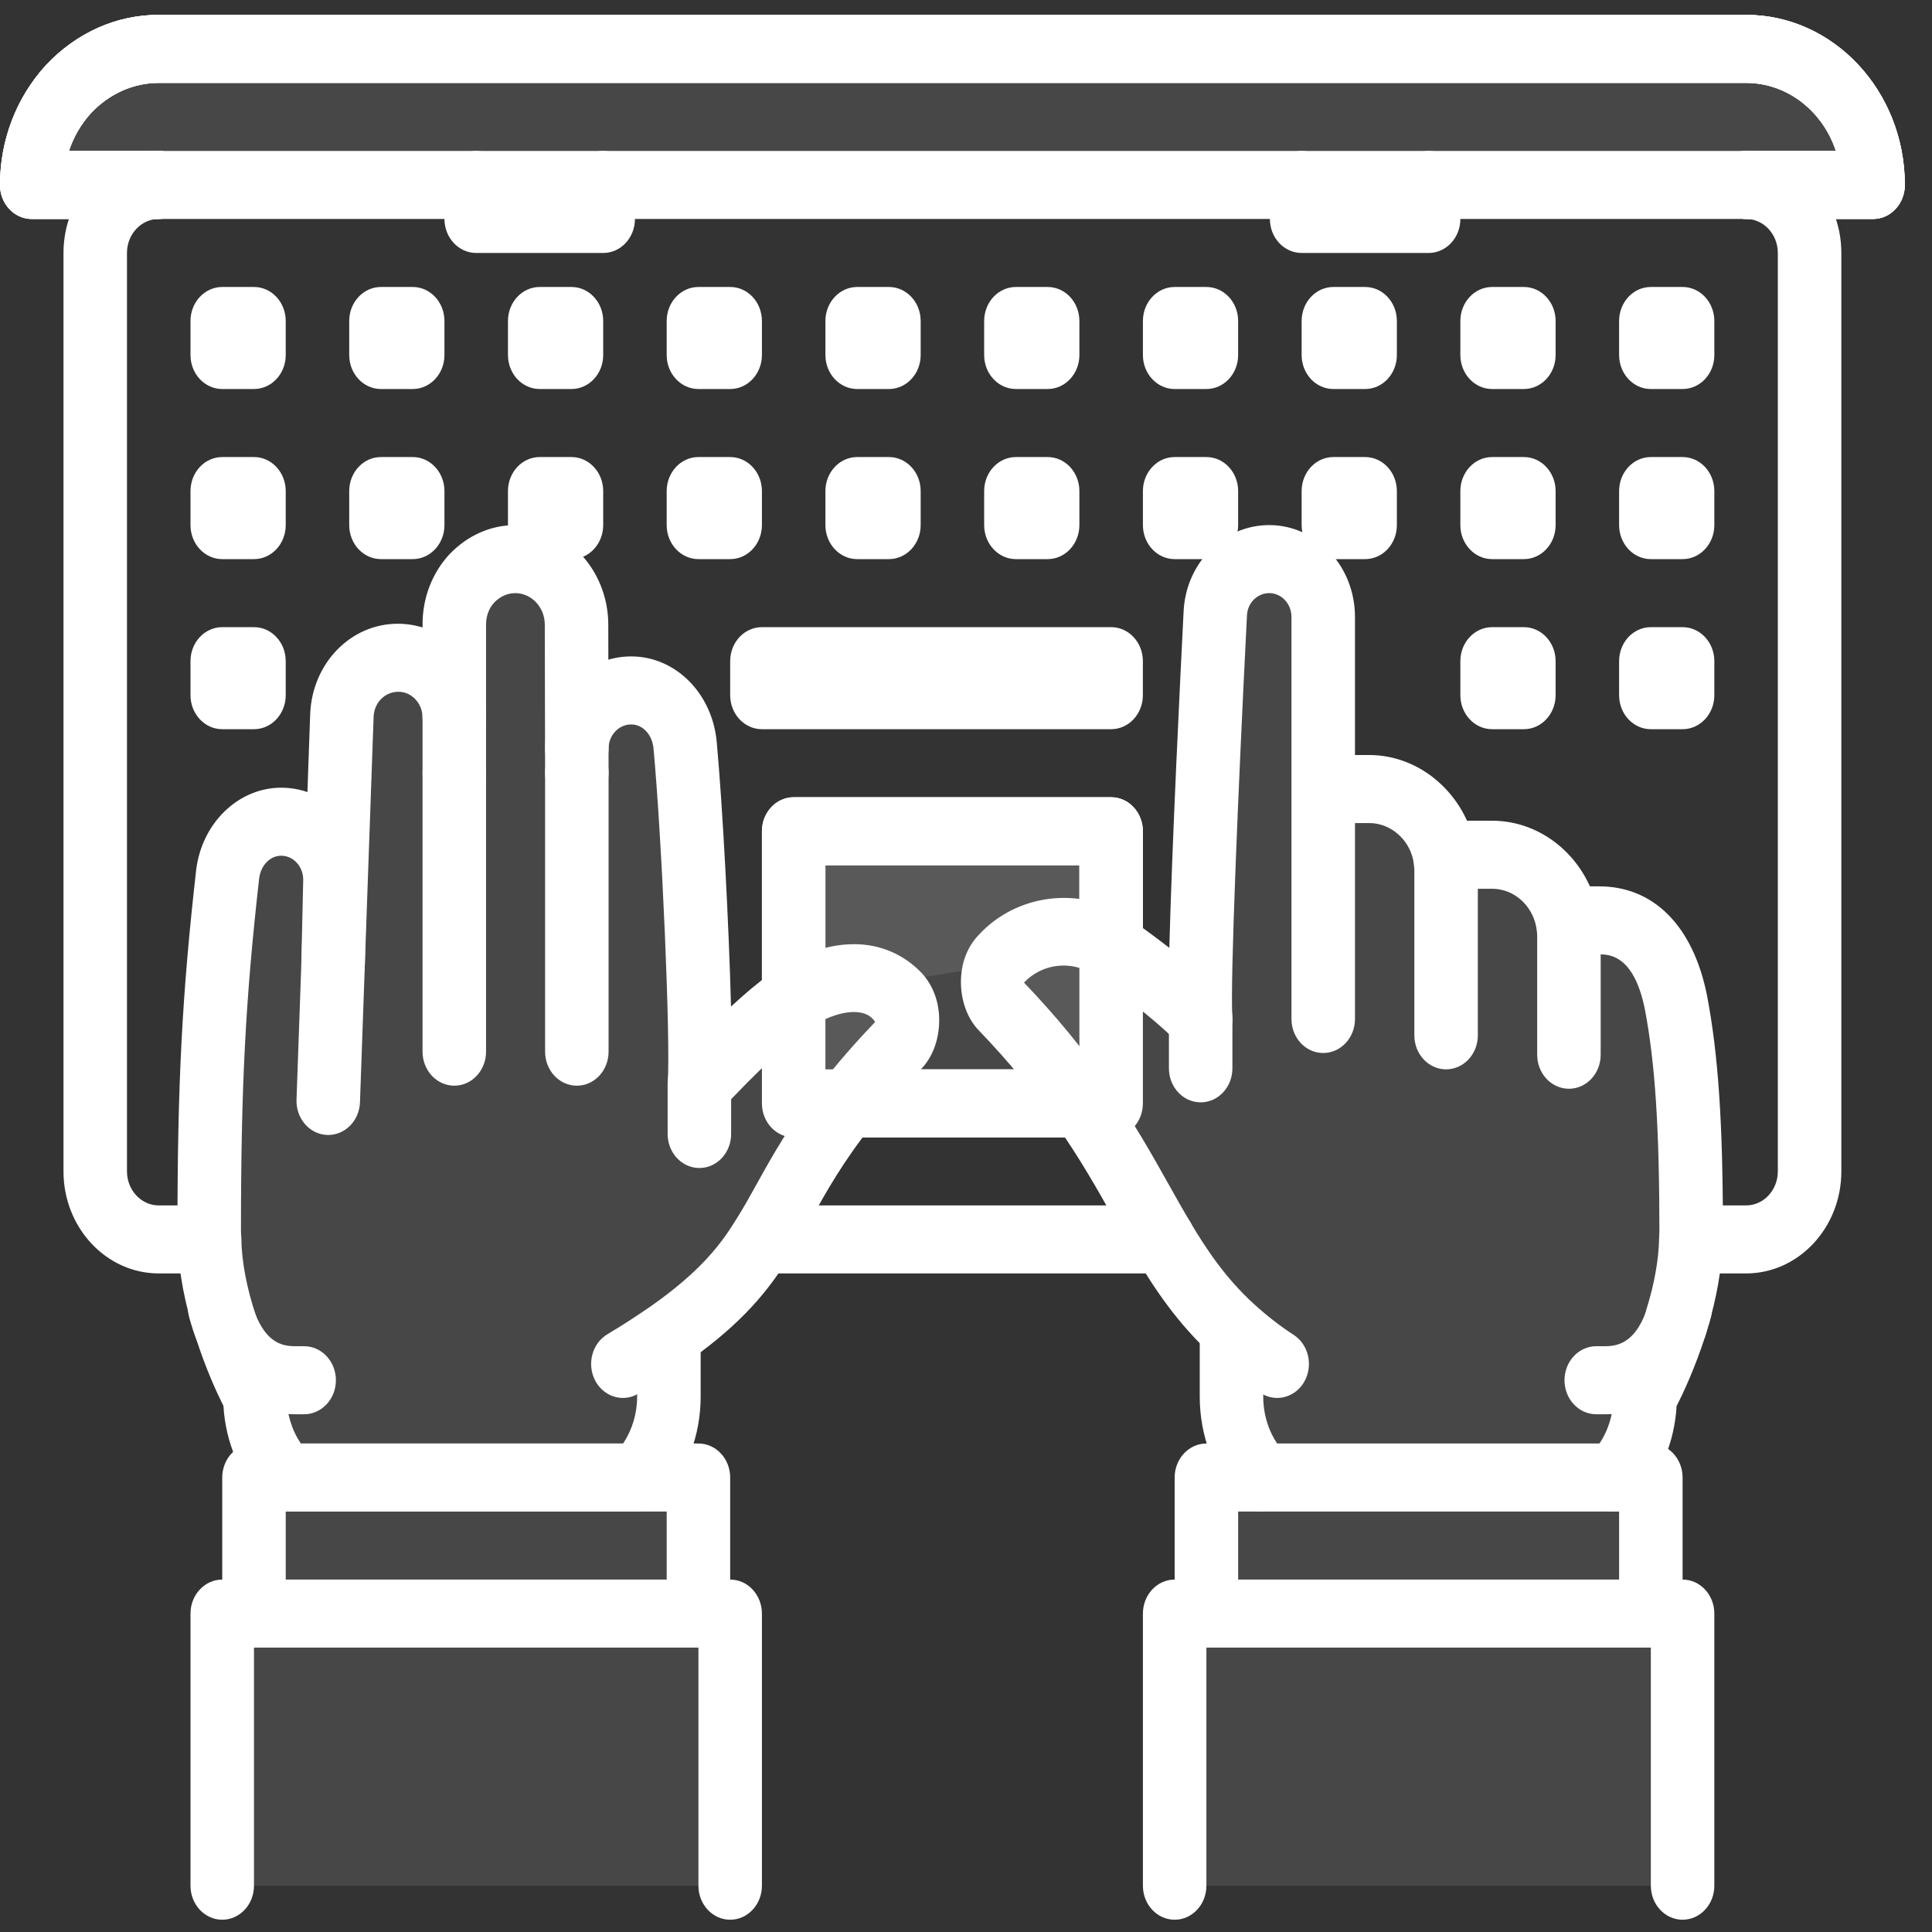
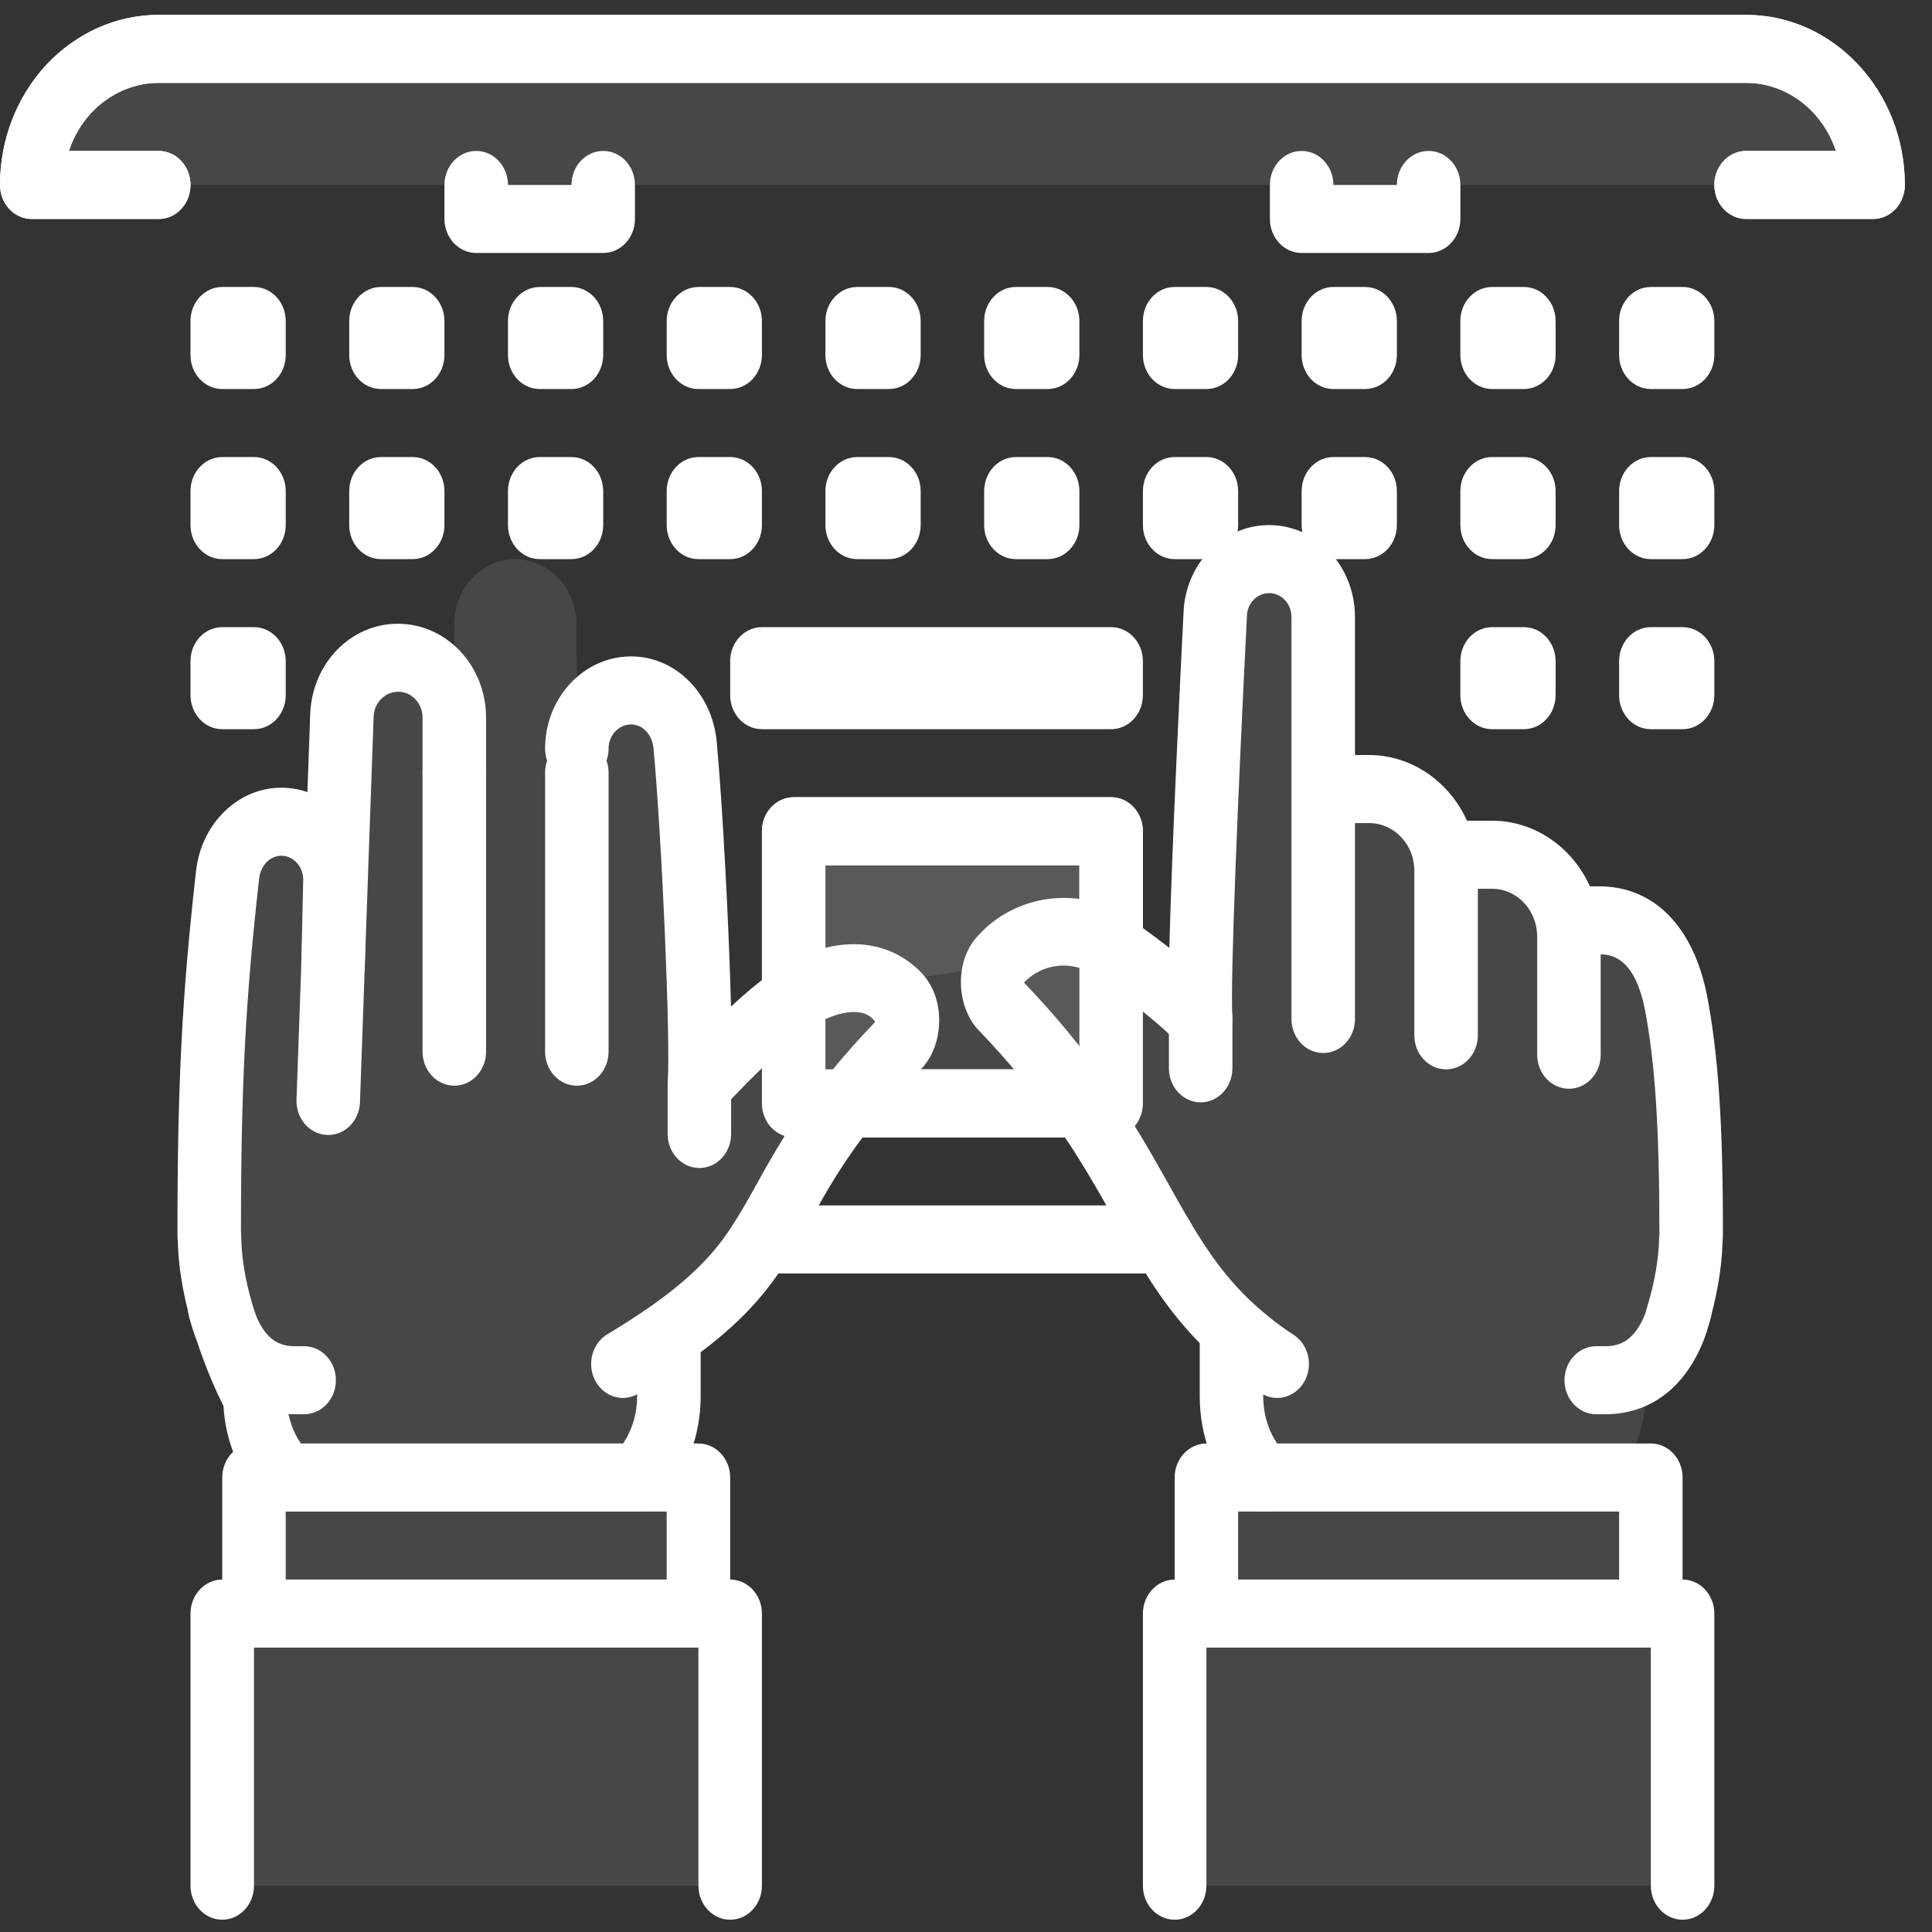
<svg xmlns="http://www.w3.org/2000/svg" width="65" height="65" viewBox="0 0 65 65" fill="none">
  <rect x="0" y="0" width="65" height="65" fill="#333333" stroke="none" />
  <path d="M5.34 6.222H1.068C1.068 4.963 1.549 3.819 2.318 2.983C3.098 2.16 4.166 1.645 5.34 1.645H58.745C61.106 1.645 63.018 3.693 63.018 6.222H58.745" fill="white" fill-opacity="0.1" />
-   <path d="M63.018 7.367H58.745C58.156 7.367 57.677 6.855 57.677 6.222C57.677 5.59 58.156 5.078 58.745 5.078H61.767C61.326 3.745 60.138 2.789 58.745 2.789H5.34C4.491 2.789 3.684 3.148 3.068 3.798C2.73 4.166 2.476 4.603 2.319 5.078H5.34C5.93 5.078 6.409 5.59 6.409 6.222C6.409 6.855 5.93 7.367 5.34 7.367H1.068C0.478 7.367 0 6.855 0 6.222C0 4.708 0.553 3.272 1.557 2.18C2.586 1.092 3.926 0.5 5.34 0.5H58.745C61.69 0.5 64.086 3.067 64.086 6.222C64.086 6.855 63.608 7.367 63.018 7.367Z" fill="white" />
-   <path d="M58.745 42.843H56.887C56.297 42.843 55.819 42.332 55.819 41.699C55.819 41.066 56.297 40.555 56.887 40.555H58.745C59.334 40.555 59.813 40.042 59.813 39.41V8.511C59.813 7.879 59.334 7.366 58.745 7.366H5.341C4.752 7.366 4.272 7.879 4.272 8.511V39.41C4.272 40.042 4.752 40.555 5.341 40.555H7.05C7.639 40.555 8.118 41.066 8.118 41.699C8.118 42.332 7.639 42.843 7.05 42.843H5.341C3.574 42.843 2.136 41.303 2.136 39.41V8.511C2.136 6.618 3.574 5.078 5.341 5.078H58.745C60.512 5.078 61.95 6.618 61.95 8.511V39.41C61.95 41.303 60.512 42.843 58.745 42.843Z" fill="white" />
  <rect x="26.702" y="27.966" width="10.681" height="9.155" fill="white" fill-opacity="0.1" />
  <path fill-rule="evenodd" clip-rule="evenodd" d="M26.702 38.266H37.383C37.973 38.266 38.451 37.754 38.451 37.122V27.966C38.451 27.334 37.973 26.822 37.383 26.822H26.702C26.113 26.822 25.634 27.334 25.634 27.966V37.122C25.634 37.754 26.113 38.266 26.702 38.266ZM36.315 35.977H27.77V29.111H36.315V35.977Z" fill="white" />
  <path d="M48.599 28.744L48.727 28.756H50.201C51.45 28.756 52.497 29.705 52.732 30.964H52.785H53.8C55.231 30.964 56.054 32.074 56.385 33.722C56.748 35.622 56.898 37.877 56.898 41.459C56.898 41.539 56.898 41.619 56.887 41.699C56.865 42.649 56.663 43.576 56.417 44.388C56.406 44.457 56.385 44.514 56.364 44.571C55.915 45.979 55.349 46.986 55.349 46.986C55.349 48.05 54.954 49.012 54.302 49.71H42.478C41.827 49.012 41.431 48.05 41.431 46.986V44.835L41.496 44.743C40.47 43.805 39.776 42.798 39.124 41.699C38.323 40.349 37.586 38.849 36.369 37.121C35.675 36.103 34.799 35.016 33.666 33.837C33.357 33.516 33.261 32.704 33.666 32.28C34.243 31.651 35.012 31.331 35.781 31.331C36.337 31.331 36.892 31.502 37.383 31.834C37.405 31.846 37.416 31.857 37.437 31.868C38.462 32.601 39.637 33.493 40.395 34.283C40.299 32.795 40.694 24.43 40.887 20.653C40.929 19.623 41.731 18.811 42.703 18.811C43.707 18.811 44.518 19.68 44.518 20.756V26.547H44.55H46.067C47.306 26.547 48.353 27.497 48.599 28.744Z" fill="white" fill-opacity="0.1" />
  <path d="M37.383 31.834V27.966H26.702V33.585V33.597" fill="white" fill-opacity="0.1" />
  <path d="M26.702 34.736C26.113 34.736 25.634 34.229 25.634 33.597V27.966C25.634 27.334 26.113 26.822 26.702 26.822H37.383C37.973 26.822 38.451 27.334 38.451 27.966V31.834C38.451 32.467 37.973 32.979 37.383 32.979C36.794 32.979 36.315 32.467 36.315 31.834V29.111H27.77V33.586C27.77 34.218 27.292 34.736 26.702 34.736Z" fill="white" />
  <path d="M36.368 38.266H28.518C27.928 38.266 27.45 37.754 27.45 37.121C27.45 36.489 27.928 35.977 28.518 35.977H36.368C36.958 35.977 37.437 36.489 37.437 37.121C37.437 37.754 36.958 38.266 36.368 38.266Z" fill="white" />
  <path d="M23.53 36.492C24.299 35.702 25.474 34.455 26.499 33.722C26.564 33.677 26.638 33.631 26.702 33.585C27.332 33.184 28.048 32.91 28.732 32.91C29.298 32.91 29.832 33.104 30.27 33.562C30.665 33.997 30.569 34.809 30.259 35.13C29.554 35.862 28.977 36.526 28.518 37.121C26.98 39.067 26.435 40.44 25.634 41.699C24.983 42.752 24.16 43.725 22.483 44.903L22.505 44.938V46.986C22.505 48.05 22.099 49.012 21.458 49.71H9.634C8.983 49.012 8.577 48.05 8.577 46.986C8.577 46.986 8.043 46.025 7.605 44.651C7.316 43.782 7.071 42.752 7.049 41.699C7.039 41.619 7.039 41.539 7.039 41.459C7.039 36.492 7.188 33.585 7.658 29.419C7.776 28.424 8.523 27.645 9.463 27.645C10.478 27.645 11.29 28.55 11.268 29.637L11.204 32.475L11.503 24.063C11.546 22.988 12.368 22.129 13.383 22.129H13.405C14.441 22.129 15.284 23.034 15.284 24.143V21.008C15.284 20.401 15.509 19.852 15.883 19.451C16.256 19.062 16.769 18.811 17.335 18.811C18.467 18.811 19.386 19.795 19.397 20.996L19.407 25.185C19.407 24.109 20.219 23.228 21.234 23.228C22.195 23.228 22.953 24.041 23.049 25.07C23.338 28.206 23.637 35.004 23.53 36.492Z" fill="white" fill-opacity="0.1" />
  <path d="M40.588 18.811H39.52C38.93 18.811 38.452 18.299 38.452 17.666V16.522C38.452 15.889 38.93 15.377 39.52 15.377H40.588C41.178 15.377 41.656 15.889 41.656 16.522V17.666C41.656 18.299 41.178 18.811 40.588 18.811Z" fill="white" />
  <path d="M39.135 42.843H25.645C25.055 42.843 24.577 42.332 24.577 41.699C24.577 41.066 25.055 40.555 25.645 40.555H39.124C39.714 40.555 40.198 41.066 40.198 41.699C40.198 42.332 39.725 42.843 39.135 42.843Z" fill="white" />
  <path d="M45.928 18.811H44.86C44.27 18.811 43.792 18.299 43.792 17.666V16.522C43.792 15.889 44.27 15.377 44.86 15.377H45.928C46.518 15.377 46.996 15.889 46.996 16.522V17.666C46.996 18.299 46.518 18.811 45.928 18.811Z" fill="white" />
  <path d="M42.968 47.032C42.78 47.032 42.59 46.979 42.417 46.867C41.861 46.507 41.334 46.098 40.804 45.615C39.605 44.518 38.826 43.33 38.223 42.313C37.981 41.906 37.745 41.486 37.501 41.05C36.93 40.032 36.34 38.98 35.516 37.811C34.797 36.757 33.952 35.73 32.922 34.657C32.552 34.275 32.33 33.67 32.329 33.044C32.328 32.422 32.538 31.86 32.921 31.461C34.188 30.076 36.349 29.787 37.947 30.862C37.957 30.869 37.966 30.874 37.976 30.881C37.993 30.892 38.011 30.904 38.029 30.917C38.512 31.262 38.948 31.585 39.341 31.89C39.43 28.437 39.713 22.695 39.82 20.591C39.888 18.956 41.154 17.666 42.702 17.666C44.293 17.666 45.587 19.052 45.587 20.757V34.283C45.587 34.916 45.108 35.427 44.518 35.427C43.928 35.427 43.45 34.916 43.45 34.283V20.757C43.45 20.315 43.115 19.955 42.702 19.955C42.3 19.955 41.971 20.285 41.953 20.704C41.654 26.596 41.386 33.047 41.461 34.204C41.491 34.678 41.246 35.121 40.845 35.321C40.443 35.52 39.968 35.434 39.651 35.104C39.087 34.518 38.149 33.754 36.862 32.834C36.857 32.83 36.85 32.827 36.844 32.822C36.834 32.816 36.824 32.809 36.814 32.802C36.054 32.289 35.061 32.414 34.451 33.058C35.551 34.208 36.46 35.316 37.231 36.447C38.112 37.697 38.76 38.852 39.332 39.871C39.567 40.29 39.793 40.695 40.025 41.086C40.57 42.003 41.209 42.977 42.189 43.874C42.629 44.274 43.065 44.613 43.522 44.909C44.027 45.235 44.189 45.94 43.884 46.48C43.683 46.836 43.33 47.032 42.968 47.032Z" fill="white" />
  <path d="M52.785 36.63C52.195 36.63 51.717 36.118 51.717 35.485V31.513C51.717 31.405 51.704 31.29 51.685 31.188C51.545 30.443 50.921 29.901 50.201 29.901H48.727C48.137 29.901 47.659 29.389 47.659 28.756C47.659 28.124 48.137 27.612 48.727 27.612H50.201C51.936 27.612 53.441 28.927 53.779 30.74C53.824 30.981 53.853 31.257 53.853 31.513V35.485C53.853 36.118 53.375 36.63 52.785 36.63Z" fill="white" />
  <path d="M48.652 35.977C48.062 35.977 47.584 35.465 47.584 34.833V29.305C47.584 29.183 47.568 29.068 47.549 28.953C47.406 28.233 46.781 27.691 46.067 27.691H44.55C43.96 27.691 43.482 27.179 43.482 26.547C43.482 25.914 43.96 25.402 44.55 25.402H46.067C47.785 25.402 49.289 26.709 49.644 28.508C49.692 28.786 49.72 29.038 49.72 29.305V34.833C49.72 35.465 49.242 35.977 48.652 35.977Z" fill="white" />
  <path d="M42.478 50.854C42.205 50.854 41.931 50.742 41.723 50.519C40.846 49.579 40.364 48.324 40.364 46.986V44.835C40.364 44.202 40.842 43.69 41.432 43.69C42.021 43.69 42.5 44.202 42.5 44.835V46.986C42.5 47.714 42.76 48.393 43.234 48.901C43.651 49.348 43.651 50.073 43.233 50.519C43.025 50.742 42.752 50.854 42.478 50.854Z" fill="white" />
-   <path d="M54.302 50.854C54.029 50.854 53.755 50.743 53.547 50.519C53.13 50.072 53.13 49.348 53.547 48.901C54.02 48.393 54.281 47.714 54.281 46.986C54.281 46.78 54.334 46.575 54.433 46.397C54.438 46.389 54.95 45.464 55.353 44.201C55.543 43.605 56.15 43.28 56.708 43.488C57.267 43.693 57.565 44.343 57.374 44.941C57.029 46.023 56.621 46.887 56.407 47.305C56.337 48.523 55.864 49.655 55.057 50.519C54.848 50.743 54.575 50.854 54.302 50.854Z" fill="white" />
  <path d="M56.417 45.533C56.308 45.533 56.197 45.515 56.088 45.477C55.526 45.282 55.219 44.636 55.401 44.035C55.666 43.157 55.803 42.383 55.819 41.672C55.82 41.627 55.823 41.58 55.829 41.534C55.829 37.953 55.687 35.778 55.339 33.952C54.968 32.109 54.119 32.109 53.8 32.109H52.785C52.195 32.109 51.717 31.597 51.717 30.965C51.717 30.332 52.195 29.82 52.785 29.82H53.8C55.639 29.82 56.962 31.155 57.429 33.483C57.811 35.48 57.966 37.788 57.966 41.459C57.966 41.567 57.964 41.675 57.953 41.782C57.927 42.702 57.757 43.67 57.433 44.741C57.287 45.225 56.867 45.533 56.417 45.533Z" fill="white" />
  <path d="M40.395 37.087C39.805 37.087 39.327 36.575 39.327 35.942V34.283C39.327 33.65 39.805 33.138 40.395 33.138C40.985 33.138 41.463 33.65 41.463 34.283V35.942C41.463 36.575 40.985 37.087 40.395 37.087Z" fill="white" />
  <path d="M54.003 47.581H53.704C53.114 47.581 52.636 47.069 52.636 46.437C52.636 45.804 53.114 45.292 53.704 45.292H54.003C54.44 45.292 54.991 45.161 55.373 44.145C55.383 44.073 55.39 44.063 55.414 43.995C55.444 43.906 55.476 43.817 55.499 43.72C55.643 43.106 56.219 42.735 56.796 42.889C57.367 43.044 57.714 43.666 57.57 44.279C57.535 44.428 57.492 44.568 57.446 44.704C57.416 44.833 57.379 44.932 57.354 44.998C56.73 46.663 55.539 47.581 54.003 47.581Z" fill="white" />
  <path d="M19.407 36.527C18.817 36.527 18.339 36.015 18.339 35.382V25.998C18.339 25.365 18.817 24.854 19.407 24.854C19.997 24.854 20.475 25.365 20.475 25.998V35.382C20.475 36.015 19.997 36.527 19.407 36.527Z" fill="white" />
  <path d="M19.226 18.811H18.158C17.568 18.811 17.09 18.299 17.09 17.666V16.522C17.09 15.889 17.568 15.377 18.158 15.377H19.226C19.816 15.377 20.294 15.889 20.294 16.522V17.666C20.294 18.299 19.816 18.811 19.226 18.811Z" fill="white" />
  <path d="M20.957 47.032C20.582 47.032 20.218 46.82 20.022 46.443C19.736 45.891 19.922 45.194 20.438 44.887C20.992 44.558 21.474 44.238 21.905 43.941C23.554 42.782 24.244 41.874 24.744 41.066C24.997 40.669 25.216 40.272 25.451 39.85C25.99 38.877 26.602 37.775 27.703 36.381C28.174 35.771 28.762 35.096 29.443 34.384C29.109 33.841 28.153 33.992 27.248 34.569L27.161 34.628C26.244 35.279 25.238 36.318 24.504 37.077L24.269 37.318C23.95 37.647 23.473 37.729 23.074 37.527C22.673 37.324 22.431 36.878 22.465 36.404C22.562 35.046 22.277 28.334 21.987 25.182C21.943 24.714 21.626 24.373 21.234 24.373C20.815 24.373 20.475 24.737 20.475 25.185C20.475 25.818 19.997 26.33 19.407 26.33C18.817 26.33 18.339 25.818 18.339 25.185C18.339 23.475 19.638 22.084 21.234 22.084C22.722 22.084 23.96 23.319 24.113 24.956C24.311 27.11 24.522 31.087 24.594 33.865C25.027 33.462 25.474 33.079 25.907 32.77L26.041 32.68C26.056 32.669 26.141 32.612 26.157 32.602C26.755 32.221 27.688 31.766 28.732 31.766C29.614 31.766 30.404 32.103 31.015 32.742C31.407 33.173 31.607 33.74 31.598 34.363C31.589 34.991 31.371 35.571 31 35.955C30.347 36.634 29.788 37.272 29.341 37.851C28.347 39.108 27.808 40.08 27.287 41.019C27.029 41.484 26.786 41.92 26.517 42.344C25.669 43.714 24.668 44.735 23.069 45.86C22.595 46.187 22.074 46.531 21.475 46.888C21.31 46.986 21.132 47.032 20.957 47.032Z" fill="white" />
  <path d="M63.018 7.367H58.745C58.156 7.367 57.677 6.855 57.677 6.222C57.677 5.59 58.156 5.078 58.745 5.078H61.767C61.326 3.745 60.138 2.789 58.745 2.789H5.34C4.491 2.789 3.684 3.148 3.068 3.798C2.73 4.166 2.476 4.603 2.319 5.078H5.34C5.93 5.078 6.409 5.59 6.409 6.222C6.409 6.855 5.93 7.367 5.34 7.367H1.068C0.478 7.367 0 6.855 0 6.222C0 4.708 0.553 3.272 1.557 2.18C2.586 1.092 3.926 0.5 5.34 0.5H58.745C61.69 0.5 64.086 3.067 64.086 6.222C64.086 6.855 63.608 7.367 63.018 7.367Z" fill="white" />
  <path d="M63.018 7.367H58.745C58.156 7.367 57.677 6.855 57.677 6.222C57.677 5.59 58.156 5.078 58.745 5.078H61.767C61.326 3.745 60.138 2.789 58.745 2.789H5.34C4.491 2.789 3.684 3.148 3.068 3.798C2.73 4.166 2.476 4.603 2.319 5.078H5.34C5.93 5.078 6.409 5.59 6.409 6.222C6.409 6.855 5.93 7.367 5.34 7.367H1.068C0.478 7.367 0 6.855 0 6.222C0 4.708 0.553 3.272 1.557 2.18C2.586 1.092 3.926 0.5 5.34 0.5H58.745C61.69 0.5 64.086 3.067 64.086 6.222C64.086 6.855 63.608 7.367 63.018 7.367Z" fill="white" />
  <path d="M15.284 36.527C14.695 36.527 14.216 36.015 14.216 35.382V25.998C14.216 25.365 14.695 24.854 15.284 24.854C15.874 24.854 16.353 25.365 16.353 25.998V35.382C16.353 36.015 15.874 36.527 15.284 36.527Z" fill="white" />
-   <path d="M19.407 27.143C18.817 27.143 18.339 26.631 18.339 25.998L18.329 21C18.323 20.428 17.878 19.955 17.335 19.955C17.075 19.955 16.823 20.068 16.626 20.273C16.454 20.458 16.353 20.723 16.353 21.008V24.144C16.353 24.777 15.874 25.288 15.284 25.288C14.695 25.288 14.216 24.777 14.216 24.144V21.008C14.216 20.113 14.54 19.273 15.127 18.642C15.736 18.009 16.516 17.666 17.335 17.666C19.044 17.666 20.448 19.155 20.465 20.986L20.475 25.998C20.475 26.631 19.997 27.143 19.407 27.143Z" fill="white" />
  <path d="M21.458 50.855H9.634C9.351 50.855 9.079 50.734 8.879 50.519C8.065 49.646 7.588 48.514 7.518 47.302C7.314 46.896 6.928 46.069 6.594 45.022C6.217 43.885 6.01 42.791 5.983 41.781C5.973 41.673 5.97 41.567 5.97 41.459C5.97 36.451 6.123 33.493 6.598 29.282C6.785 27.694 8.016 26.501 9.463 26.501C10.239 26.501 10.966 26.83 11.51 27.425C12.059 28.025 12.352 28.82 12.336 29.662L12.272 32.504C12.259 33.135 11.778 33.638 11.179 33.62C10.589 33.604 10.122 33.08 10.137 32.448L10.201 29.609C10.205 29.392 10.128 29.183 9.984 29.026C9.844 28.874 9.66 28.79 9.463 28.79C9.084 28.79 8.771 29.115 8.718 29.562C8.255 33.664 8.107 36.555 8.107 41.459C8.113 41.506 8.117 41.628 8.118 41.675C8.133 42.456 8.3 43.329 8.611 44.269C9.008 45.514 9.49 46.394 9.495 46.403C9.592 46.579 9.645 46.782 9.645 46.986C9.645 47.559 9.812 48.106 10.122 48.566H20.964C21.271 48.104 21.436 47.556 21.436 46.986V44.938C21.436 44.305 21.915 43.794 22.505 43.794C23.094 43.794 23.573 44.305 23.573 44.938V46.986C23.573 48.31 23.092 49.562 22.219 50.513C22.018 50.732 21.744 50.855 21.458 50.855Z" fill="white" />
  <path d="M23.53 39.296C22.94 39.296 22.462 38.784 22.462 38.152V36.492C22.462 35.859 22.94 35.348 23.53 35.348C24.12 35.348 24.598 35.859 24.598 36.492V38.152C24.598 38.784 24.12 39.296 23.53 39.296Z" fill="white" />
  <path d="M10.232 47.581H9.933C8.421 47.581 7.244 46.697 6.619 45.092C6.526 44.868 6.446 44.606 6.368 44.328C6.198 43.723 6.519 43.085 7.085 42.903C7.649 42.725 8.244 43.065 8.414 43.67C8.465 43.85 8.513 44.023 8.581 44.186C8.962 45.163 9.477 45.292 9.933 45.292H10.232C10.822 45.292 11.301 45.804 11.301 46.436C11.301 47.069 10.822 47.581 10.232 47.581Z" fill="white" />
  <path d="M11.044 38.185C11.031 38.185 11.017 38.185 11.004 38.184C10.414 38.161 9.954 37.63 9.976 36.997L10.436 24.02C10.504 22.316 11.798 20.985 13.383 20.985C15.03 20.985 16.353 22.402 16.353 24.144V25.998C16.353 26.63 15.874 27.142 15.284 27.142C14.695 27.142 14.216 26.63 14.216 25.998V24.144C14.216 23.664 13.852 23.274 13.404 23.274C12.946 23.274 12.589 23.642 12.57 24.112L12.111 37.084C12.09 37.701 11.616 38.185 11.044 38.185Z" fill="white" />
  <path d="M23.498 54.288V49.71H8.545V54.288" fill="white" fill-opacity="0.1" />
  <path d="M23.498 55.432C22.908 55.432 22.43 54.92 22.43 54.288V50.854H9.613V54.288C9.613 54.92 9.135 55.432 8.545 55.432C7.955 55.432 7.477 54.92 7.477 54.288V49.71C7.477 49.077 7.955 48.565 8.545 48.565H23.498C24.088 48.565 24.566 49.077 24.566 49.71V54.288C24.566 54.92 24.088 55.432 23.498 55.432Z" fill="white" />
  <path d="M24.566 63.443V54.288H23.498H8.545H7.477V63.443" fill="white" fill-opacity="0.1" />
  <path d="M24.566 64.587C23.976 64.587 23.498 64.075 23.498 63.443V55.432H8.545V63.443C8.545 64.075 8.067 64.587 7.477 64.587C6.887 64.587 6.409 64.075 6.409 63.443V54.288C6.409 53.655 6.887 53.143 7.477 53.143H24.566C25.156 53.143 25.634 53.655 25.634 54.288V63.443C25.634 64.075 25.156 64.587 24.566 64.587Z" fill="white" />
  <path d="M55.541 54.288V49.71H40.588V54.288" fill="white" fill-opacity="0.1" />
  <path d="M55.541 55.432C54.951 55.432 54.473 54.92 54.473 54.288V50.854H41.656V54.288C41.656 54.92 41.178 55.432 40.588 55.432C39.998 55.432 39.52 54.92 39.52 54.288V49.71C39.52 49.077 39.998 48.565 40.588 48.565H55.541C56.131 48.565 56.609 49.077 56.609 49.71V54.288C56.609 54.92 56.131 55.432 55.541 55.432Z" fill="white" />
  <path d="M56.609 63.443V54.288H55.541H40.588H39.52V63.443" fill="white" fill-opacity="0.1" />
  <path d="M56.609 64.587C56.019 64.587 55.541 64.075 55.541 63.443V55.432H40.588V63.443C40.588 64.075 40.109 64.587 39.52 64.587C38.93 64.587 38.452 64.075 38.452 63.443V54.288C38.452 53.655 38.93 53.143 39.52 53.143H56.609C57.199 53.143 57.677 53.655 57.677 54.288V63.443C57.677 64.075 57.199 64.587 56.609 64.587Z" fill="white" />
  <path d="M20.294 8.511H16.021C15.432 8.511 14.953 7.999 14.953 7.366V6.222C14.953 5.59 15.432 5.078 16.021 5.078C16.611 5.078 17.09 5.59 17.09 6.222H19.226C19.226 5.59 19.704 5.078 20.294 5.078C20.884 5.078 21.362 5.59 21.362 6.222V7.366C21.362 7.999 20.884 8.511 20.294 8.511Z" fill="white" />
  <path d="M48.064 8.511H43.792C43.202 8.511 42.724 7.999 42.724 7.366V6.222C42.724 5.59 43.202 5.078 43.792 5.078C44.382 5.078 44.86 5.59 44.86 6.222H46.996C46.996 5.59 47.474 5.078 48.064 5.078C48.654 5.078 49.133 5.59 49.133 6.222V7.366C49.133 7.999 48.654 8.511 48.064 8.511Z" fill="white" />
  <path d="M8.545 13.088H7.477C6.887 13.088 6.409 12.577 6.409 11.944V10.8C6.409 10.167 6.887 9.655 7.477 9.655H8.545C9.135 9.655 9.613 10.167 9.613 10.8V11.944C9.613 12.577 9.135 13.088 8.545 13.088Z" fill="white" />
-   <path d="M13.885 13.088H12.817C12.227 13.088 11.749 12.577 11.749 11.944V10.8C11.749 10.167 12.227 9.655 12.817 9.655H13.885C14.475 9.655 14.953 10.167 14.953 10.8V11.944C14.953 12.577 14.475 13.088 13.885 13.088Z" fill="white" />
+   <path d="M13.885 13.088H12.817C12.227 13.088 11.749 12.577 11.749 11.944V10.8C11.749 10.167 12.227 9.655 12.817 9.655H13.885C14.475 9.655 14.953 10.167 14.953 10.8V11.944C14.953 12.577 14.475 13.088 13.885 13.088" fill="white" />
  <path d="M19.226 13.088H18.158C17.568 13.088 17.09 12.577 17.09 11.944V10.8C17.09 10.167 17.568 9.655 18.158 9.655H19.226C19.816 9.655 20.294 10.167 20.294 10.8V11.944C20.294 12.577 19.816 13.088 19.226 13.088Z" fill="white" />
  <path d="M24.566 13.088H23.498C22.908 13.088 22.43 12.577 22.43 11.944V10.8C22.43 10.167 22.908 9.655 23.498 9.655H24.566C25.156 9.655 25.634 10.167 25.634 10.8V11.944C25.634 12.577 25.156 13.088 24.566 13.088Z" fill="white" />
  <path d="M29.907 13.088H28.839C28.249 13.088 27.77 12.577 27.77 11.944V10.8C27.77 10.167 28.249 9.655 28.839 9.655H29.907C30.497 9.655 30.975 10.167 30.975 10.8V11.944C30.975 12.577 30.497 13.088 29.907 13.088Z" fill="white" />
  <path d="M35.247 13.088H34.179C33.589 13.088 33.111 12.577 33.111 11.944V10.8C33.111 10.167 33.589 9.655 34.179 9.655H35.247C35.837 9.655 36.315 10.167 36.315 10.8V11.944C36.315 12.577 35.837 13.088 35.247 13.088Z" fill="white" />
  <path d="M40.588 13.088H39.52C38.93 13.088 38.452 12.577 38.452 11.944V10.8C38.452 10.167 38.93 9.655 39.52 9.655H40.588C41.178 9.655 41.656 10.167 41.656 10.8V11.944C41.656 12.577 41.178 13.088 40.588 13.088Z" fill="white" />
  <path d="M45.928 13.088H44.86C44.27 13.088 43.792 12.577 43.792 11.944V10.8C43.792 10.167 44.27 9.655 44.86 9.655H45.928C46.518 9.655 46.996 10.167 46.996 10.8V11.944C46.996 12.577 46.518 13.088 45.928 13.088Z" fill="white" />
  <path d="M51.269 13.088H50.2C49.611 13.088 49.132 12.577 49.132 11.944V10.8C49.132 10.167 49.611 9.655 50.2 9.655H51.269C51.858 9.655 52.337 10.167 52.337 10.8V11.944C52.337 12.577 51.858 13.088 51.269 13.088Z" fill="white" />
  <path d="M56.609 13.088H55.541C54.951 13.088 54.473 12.577 54.473 11.944V10.8C54.473 10.167 54.951 9.655 55.541 9.655H56.609C57.199 9.655 57.677 10.167 57.677 10.8V11.944C57.677 12.577 57.199 13.088 56.609 13.088Z" fill="white" />
  <path d="M13.885 18.811H12.817C12.227 18.811 11.749 18.299 11.749 17.666V16.522C11.749 15.889 12.227 15.377 12.817 15.377H13.885C14.475 15.377 14.953 15.889 14.953 16.522V17.666C14.953 18.299 14.475 18.811 13.885 18.811Z" fill="white" />
  <path d="M24.566 18.811H23.498C22.908 18.811 22.43 18.299 22.43 17.666V16.522C22.43 15.889 22.908 15.377 23.498 15.377H24.566C25.156 15.377 25.634 15.889 25.634 16.522V17.666C25.634 18.299 25.156 18.811 24.566 18.811Z" fill="white" />
  <path d="M29.907 18.811H28.839C28.249 18.811 27.77 18.299 27.77 17.666V16.522C27.77 15.889 28.249 15.377 28.839 15.377H29.907C30.497 15.377 30.975 15.889 30.975 16.522V17.666C30.975 18.299 30.497 18.811 29.907 18.811Z" fill="white" />
  <path d="M37.383 24.533H25.634C25.044 24.533 24.566 24.021 24.566 23.388V22.244C24.566 21.611 25.044 21.1 25.634 21.1H37.383C37.973 21.1 38.451 21.611 38.451 22.244V23.388C38.451 24.021 37.973 24.533 37.383 24.533Z" fill="white" />
  <path d="M35.247 18.811H34.179C33.589 18.811 33.111 18.299 33.111 17.666V16.522C33.111 15.889 33.589 15.377 34.179 15.377H35.247C35.837 15.377 36.315 15.889 36.315 16.522V17.666C36.315 18.299 35.837 18.811 35.247 18.811Z" fill="white" />
  <path d="M51.269 18.811H50.2C49.611 18.811 49.132 18.299 49.132 17.666V16.522C49.132 15.889 49.611 15.377 50.2 15.377H51.269C51.858 15.377 52.337 15.889 52.337 16.522V17.666C52.337 18.299 51.858 18.811 51.269 18.811Z" fill="white" />
  <path d="M56.609 18.811H55.541C54.951 18.811 54.473 18.299 54.473 17.666V16.522C54.473 15.889 54.951 15.377 55.541 15.377H56.609C57.199 15.377 57.677 15.889 57.677 16.522V17.666C57.677 18.299 57.199 18.811 56.609 18.811Z" fill="white" />
  <path d="M51.269 24.533H50.2C49.611 24.533 49.132 24.021 49.132 23.388V22.244C49.132 21.611 49.611 21.1 50.2 21.1H51.269C51.858 21.1 52.337 21.611 52.337 22.244V23.388C52.337 24.021 51.858 24.533 51.269 24.533Z" fill="white" />
  <path d="M56.609 24.533H55.541C54.951 24.533 54.473 24.021 54.473 23.388V22.244C54.473 21.611 54.951 21.1 55.541 21.1H56.609C57.199 21.1 57.677 21.611 57.677 22.244V23.388C57.677 24.021 57.199 24.533 56.609 24.533Z" fill="white" />
  <path d="M8.545 24.533H7.477C6.887 24.533 6.409 24.021 6.409 23.388V22.244C6.409 21.611 6.887 21.1 7.477 21.1H8.545C9.135 21.1 9.613 21.611 9.613 22.244V23.388C9.613 24.021 9.135 24.533 8.545 24.533Z" fill="white" />
  <path d="M8.545 18.811H7.477C6.887 18.811 6.409 18.299 6.409 17.666V16.522C6.409 15.889 6.887 15.377 7.477 15.377H8.545C9.135 15.377 9.613 15.889 9.613 16.522V17.666C9.613 18.299 9.135 18.811 8.545 18.811Z" fill="white" />
</svg>